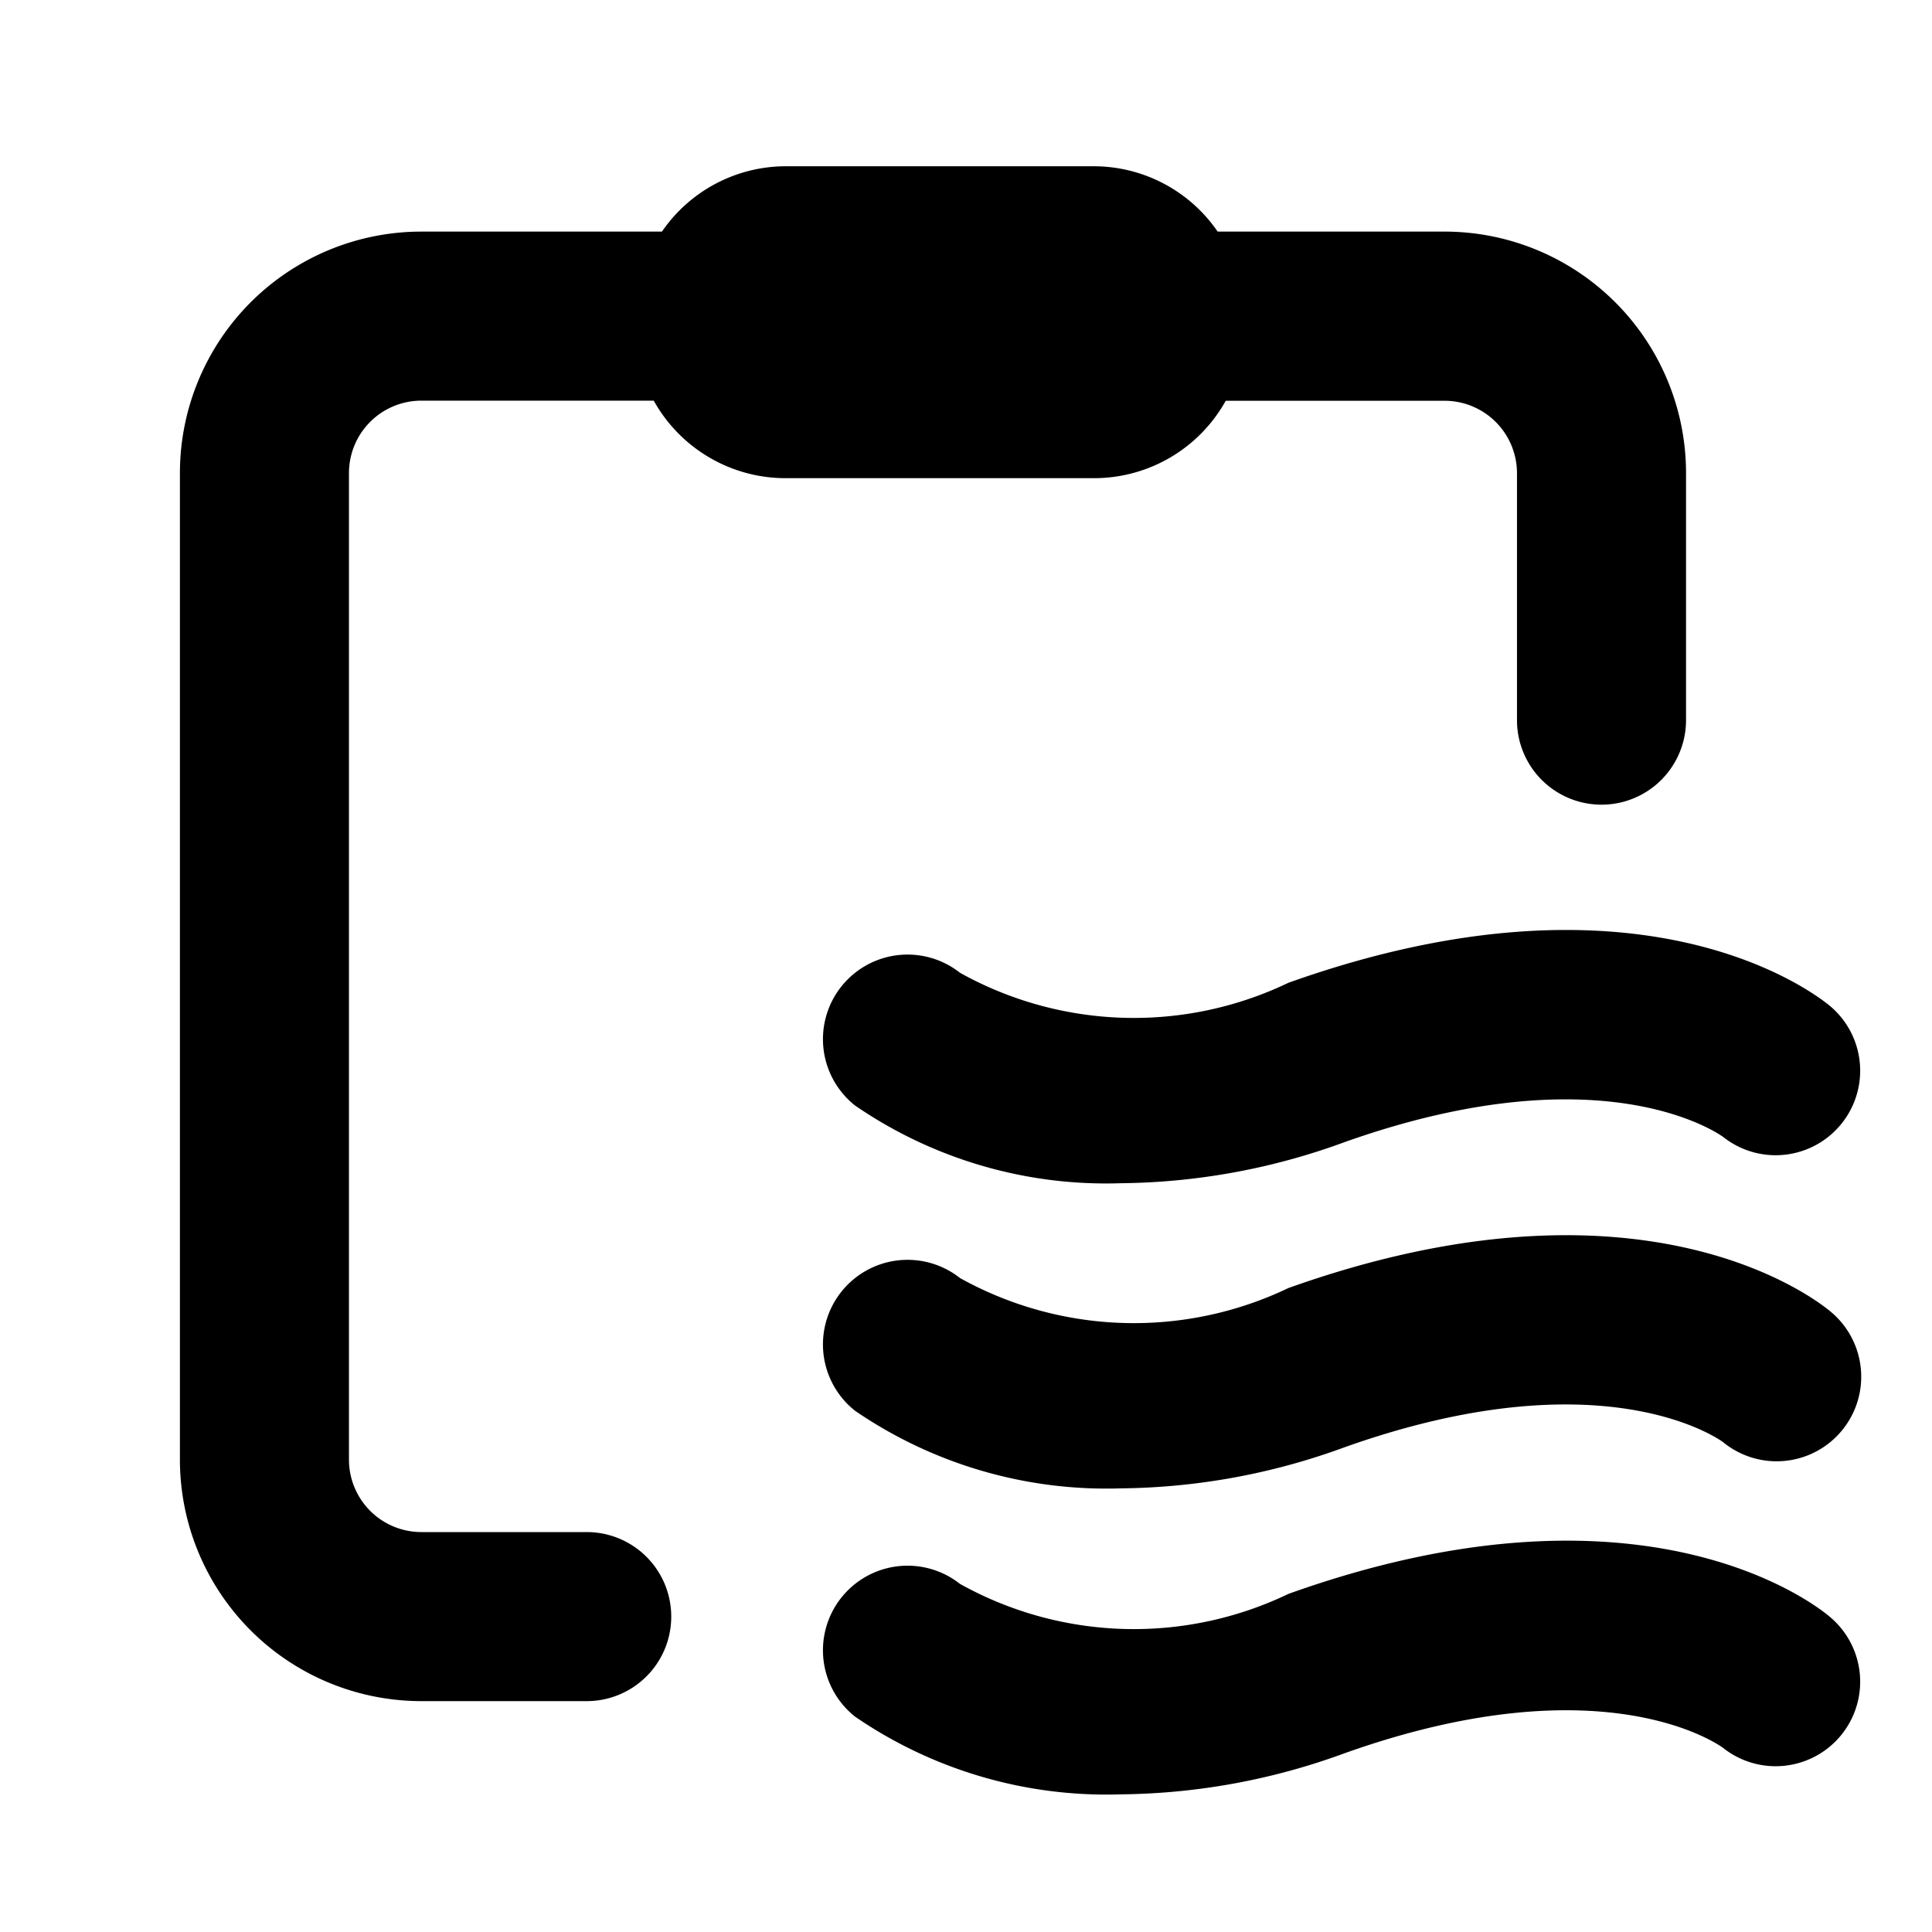
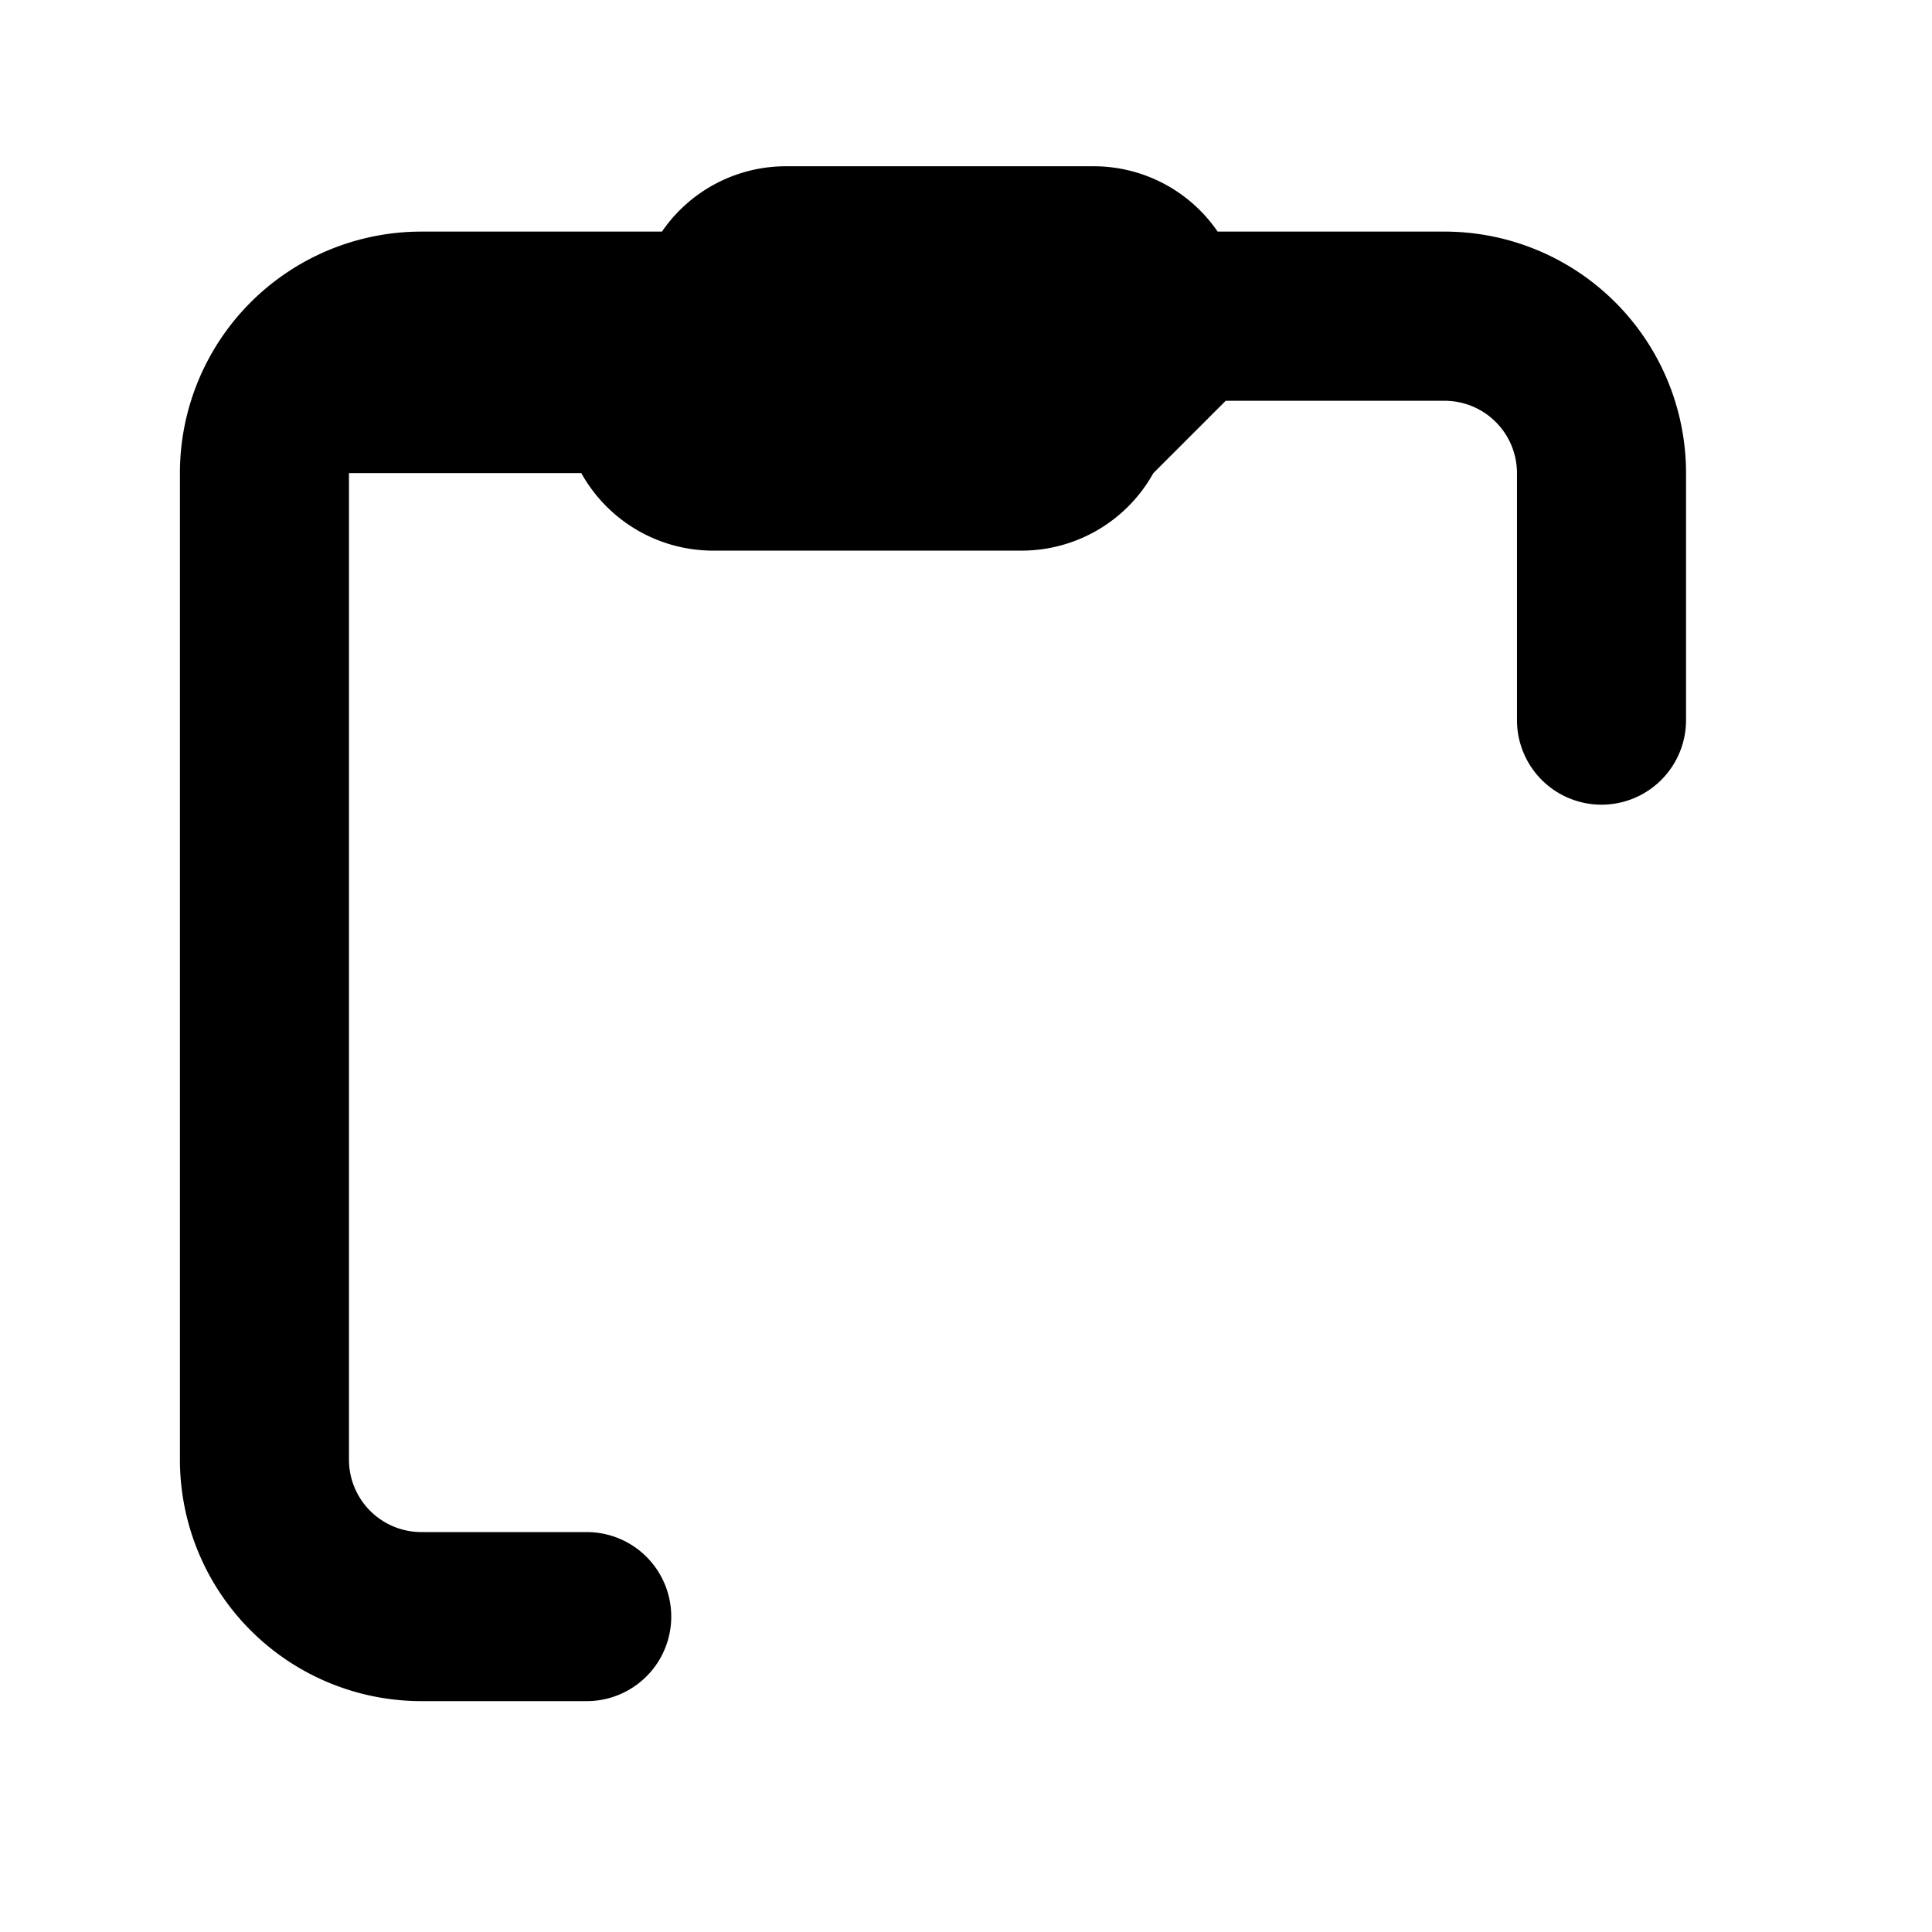
<svg xmlns="http://www.w3.org/2000/svg" width="16" height="16" fill="currentColor" class="qi-1606" viewBox="0 0 16 16">
-   <path d="M10.151 3.319h1.812a.6.6 0 0 1 .6.6v2.045a.7.7 0 0 0 1.4 0V3.918a2 2 0 0 0-2-2h-1.879a1.245 1.245 0 0 0-1.011-.541H6.492a1.245 1.245 0 0 0-1.01.541H3.49a2 2 0 0 0-2 2v8.17a2 2 0 0 0 2 2h1.369a.7.7 0 0 0 0-1.4H3.49a.6.6 0 0 1-.6-.6v-8.17a.6.6 0 0 1 .6-.6h1.924a1.25 1.25 0 0 0 1.078.642h2.581a1.248 1.248 0 0 0 1.078-.641z" />
-   <path d="M10.67 8.139a2.959 2.959 0 0 1-2.72-.083.7.7 0 0 0-.868 1.1 3.671 3.671 0 0 0 2.2.643 5.513 5.513 0 0 0 1.855-.341c2.137-.758 3.1-.064 3.13-.045a.7.7 0 0 0 .893-1.078c-.154-.129-1.598-1.227-4.49-.196zm0 2.528a2.963 2.963 0 0 1-2.72-.083.7.7 0 0 0-.868 1.1 3.683 3.683 0 0 0 2.2.642 5.513 5.513 0 0 0 1.855-.341c2.137-.759 3.1-.064 3.13-.044a.7.7 0 0 0 .893-1.079c-.154-.129-1.598-1.226-4.49-.195zm0 2.533a2.956 2.956 0 0 1-2.72-.083.7.7 0 0 0-.868 1.1 3.679 3.679 0 0 0 2.2.643 5.513 5.513 0 0 0 1.855-.341c2.14-.761 3.1-.066 3.13-.046a.7.7 0 0 0 .893-1.078c-.154-.134-1.595-1.231-4.49-.195z" />
+   <path d="M10.151 3.319h1.812a.6.6 0 0 1 .6.6v2.045a.7.7 0 0 0 1.4 0V3.918a2 2 0 0 0-2-2h-1.879a1.245 1.245 0 0 0-1.011-.541H6.492a1.245 1.245 0 0 0-1.01.541H3.49a2 2 0 0 0-2 2v8.17a2 2 0 0 0 2 2h1.369a.7.7 0 0 0 0-1.4H3.49a.6.6 0 0 1-.6-.6v-8.17h1.924a1.25 1.25 0 0 0 1.078.642h2.581a1.248 1.248 0 0 0 1.078-.641z" />
</svg>